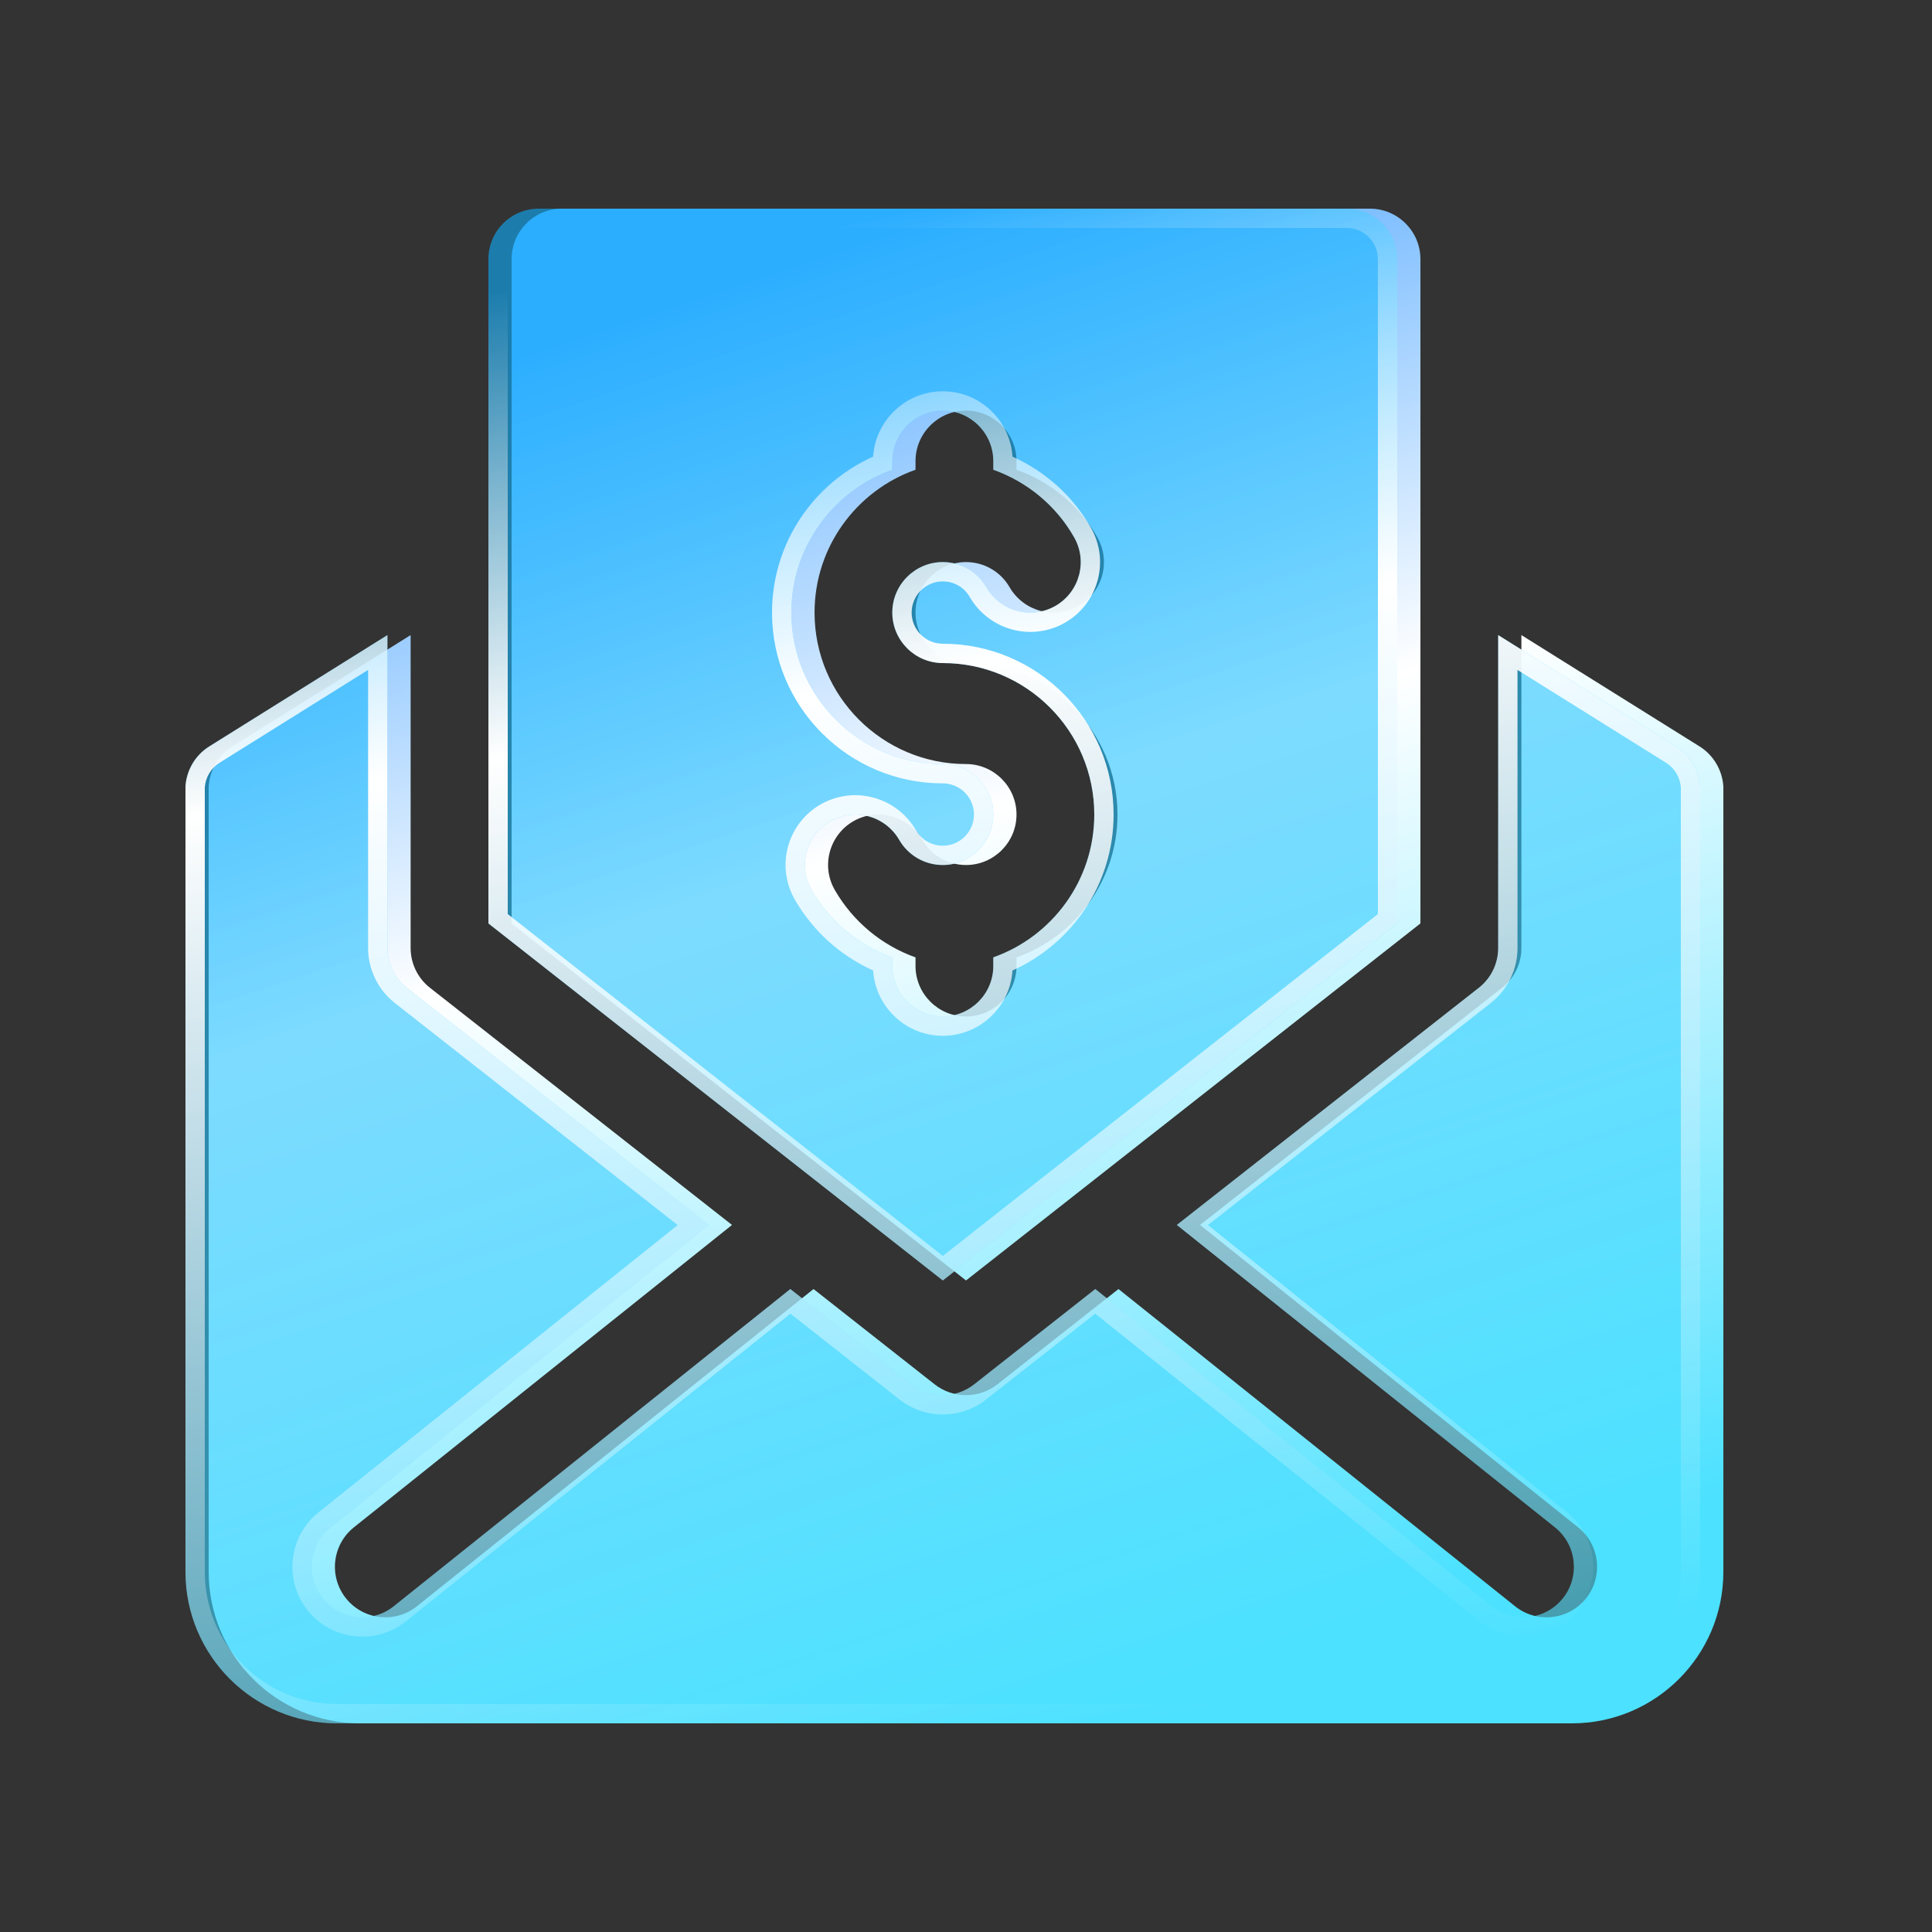
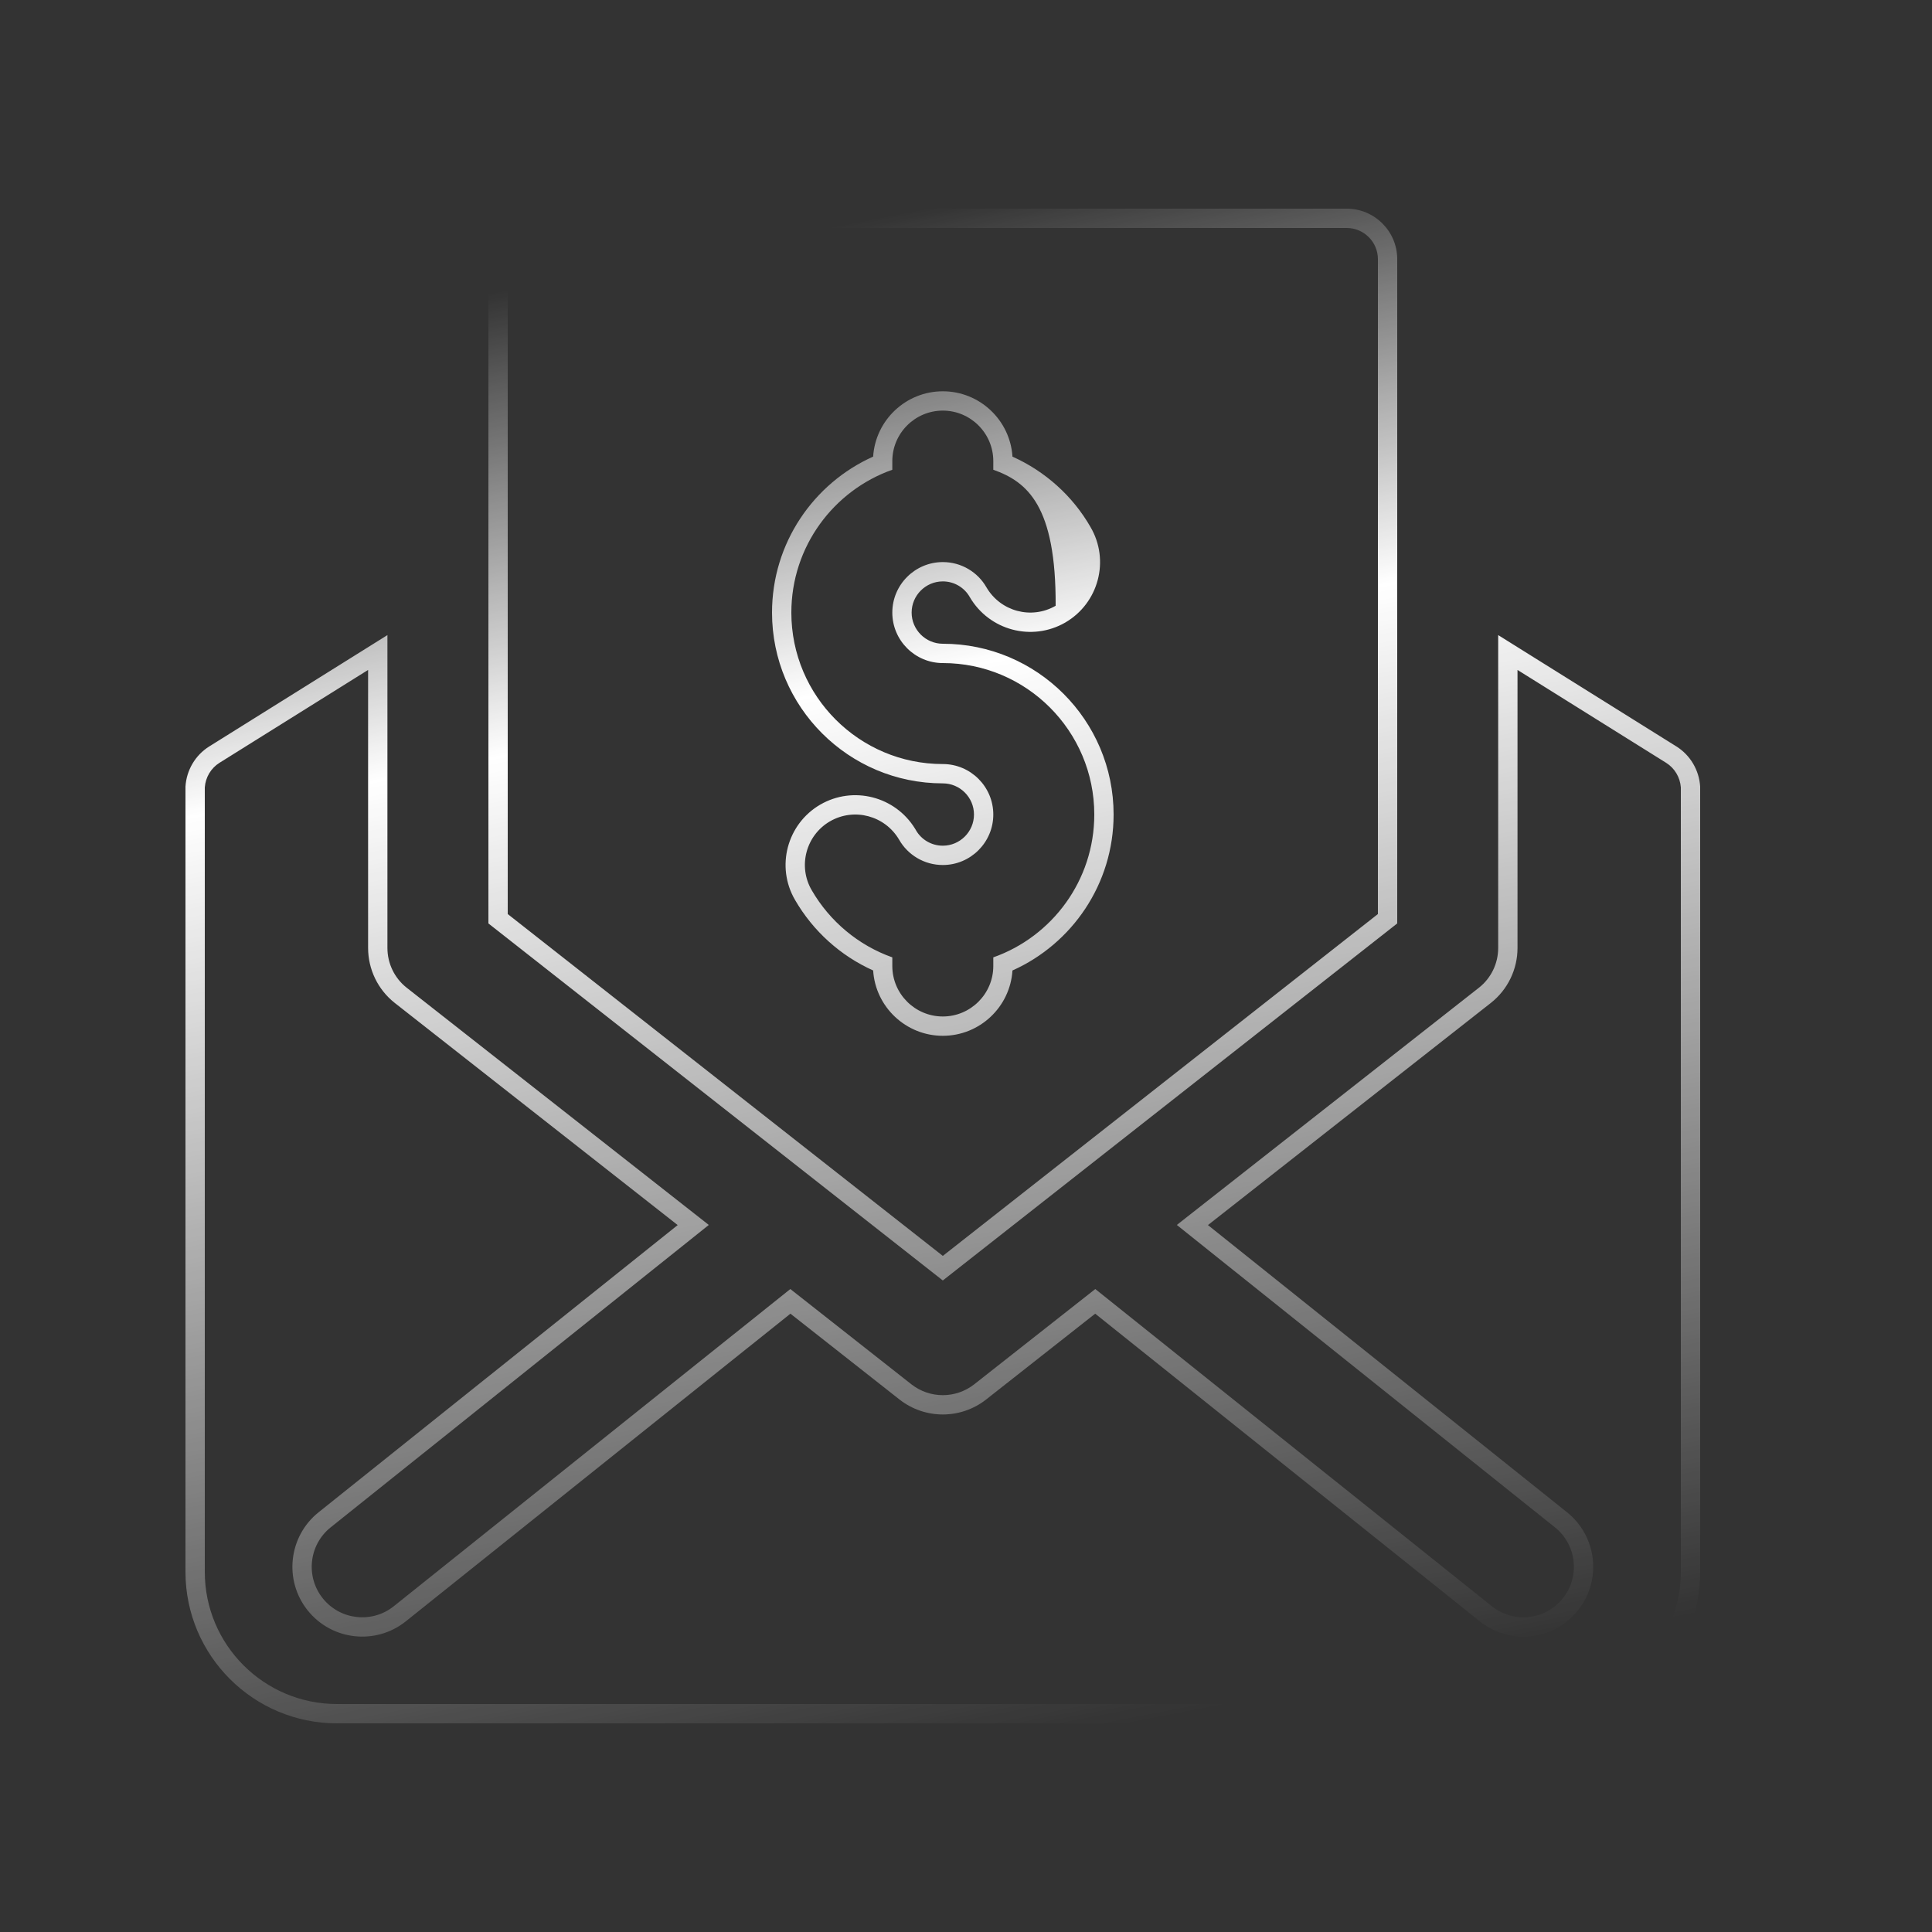
<svg xmlns="http://www.w3.org/2000/svg" viewBox="0 0 100 100" fill="none">
  <rect x="0" y="0" width="100" height="100" fill="#333333" stroke="none" />
-   <path fill-rule="evenodd" clip-rule="evenodd" d="M78.747 32.872V49.067C78.747 49.868 78.382 50.626 77.754 51.121L62.114 63.403L81.687 79.058C82.811 79.959 82.994 81.604 82.093 82.731C81.191 83.857 79.544 84.04 78.421 83.14L57.893 66.72L51.621 71.655C50.667 72.399 49.334 72.399 48.38 71.655L42.108 66.72L21.581 83.14C20.457 84.04 18.811 83.857 17.909 82.731C17.007 81.604 17.19 79.959 18.314 79.058L37.888 63.403L22.247 51.121C21.62 50.626 21.254 49.868 21.254 49.067V32.872L12.029 38.637C11.31 39.088 10.853 39.863 10.801 40.714V40.853V81.36C10.801 85.69 14.316 89.2 18.641 89.2H81.361C85.686 89.2 89.201 85.69 89.201 81.36C89.201 69.358 89.201 40.853 89.201 40.853V40.714C89.148 39.863 88.691 39.088 87.973 38.637L78.747 32.872ZM26.481 13.413C26.481 11.97 27.644 10.8 29.094 10.8H70.907C72.345 10.8 73.521 11.97 73.521 13.413V47.797L50.001 66.277L26.481 47.797V13.413ZM47.387 24.314C44.343 25.39 42.161 28.296 42.161 31.707C42.161 36.033 45.676 39.547 50.001 39.547C51.438 39.547 52.614 40.718 52.614 42.16C52.614 43.603 51.438 44.773 50.001 44.773C49.034 44.773 48.184 44.245 47.74 43.464C47.008 42.216 45.414 41.789 44.16 42.512C42.919 43.234 42.487 44.835 43.219 46.083C44.147 47.685 45.623 48.927 47.387 49.553V50C47.387 51.443 48.563 52.613 50.001 52.613C51.438 52.613 52.614 51.443 52.614 50V49.553C55.659 48.477 57.841 45.57 57.841 42.16C57.841 37.834 54.326 34.32 50.001 34.32C48.563 34.32 47.387 33.149 47.387 31.707C47.387 30.264 48.563 29.093 50.001 29.093C50.968 29.093 51.817 29.621 52.261 30.403C52.993 31.651 54.587 32.078 55.842 31.355C57.083 30.633 57.514 29.032 56.782 27.784C55.868 26.182 54.378 24.939 52.614 24.314V23.867C52.614 22.424 51.438 21.253 50.001 21.253C48.563 21.253 47.387 22.424 47.387 23.867V24.314Z" fill="url(#paint0_linear_17019_5630)" />
-   <path fill-rule="evenodd" clip-rule="evenodd" d="M77.546 32.872V49.067C77.546 49.868 77.18 50.626 76.553 51.121L60.912 63.403L80.486 79.058C81.61 79.959 81.793 81.604 80.891 82.731C79.99 83.857 78.343 84.04 77.22 83.14L56.692 66.72L50.42 71.655C49.466 72.399 48.133 72.399 47.179 71.655L40.907 66.72L20.38 83.14C19.256 84.04 17.609 83.857 16.708 82.731C15.806 81.604 15.989 79.959 17.113 79.058L36.687 63.403L21.046 51.121C20.419 50.626 20.053 49.868 20.053 49.067V32.872L10.828 38.637C10.109 39.088 9.652 39.863 9.6 40.714V40.853V81.36C9.6 85.69 13.114 89.2 17.44 89.2H80.16C84.485 89.2 88 85.69 88 81.36C88 69.358 88 40.853 88 40.853V40.714C87.947 39.863 87.49 39.088 86.771 38.637L77.546 32.872ZM25.28 13.413C25.28 11.97 26.442 10.8 27.893 10.8H69.706C71.144 10.8 72.32 11.97 72.32 13.413V47.797L48.8 66.277L25.28 47.797V13.413ZM46.186 24.314C43.142 25.39 40.96 28.296 40.96 31.707C40.96 36.033 44.474 39.547 48.8 39.547C50.237 39.547 51.413 40.718 51.413 42.16C51.413 43.603 50.237 44.773 48.8 44.773C47.833 44.773 46.983 44.245 46.539 43.464C45.807 42.216 44.213 41.789 42.959 42.512C41.718 43.234 41.286 44.835 42.018 46.083C42.946 47.685 44.422 48.927 46.186 49.553V50C46.186 51.443 47.362 52.613 48.8 52.613C50.237 52.613 51.413 51.443 51.413 50V49.553C54.458 48.477 56.64 45.57 56.64 42.16C56.64 37.834 53.125 34.32 48.8 34.32C47.362 34.32 46.186 33.149 46.186 31.707C46.186 30.264 47.362 29.093 48.8 29.093C49.767 29.093 50.616 29.621 51.06 30.403C51.792 31.651 53.386 32.078 54.64 31.355C55.882 30.633 56.313 29.032 55.581 27.784C54.666 26.182 53.177 24.939 51.413 24.314V23.867C51.413 22.424 50.237 21.253 48.8 21.253C47.362 21.253 46.186 22.424 46.186 23.867V24.314Z" fill="url(#paint1_linear_17019_5630)" fill-opacity="0.6" />
-   <path d="M86.772 38.637C87.49 39.088 87.947 39.863 88 40.714V40.853H87V40.753C86.961 40.23 86.677 39.758 86.24 39.484V39.484L78.546 34.676V49.067C78.546 50.172 78.041 51.22 77.173 51.906L77.171 51.908L62.523 63.41L81.111 78.277L81.112 78.278C82.666 79.524 82.919 81.798 81.672 83.356C80.426 84.912 78.15 85.167 76.594 83.92V83.92L56.687 67.996L51.038 72.441L51.036 72.443L51.035 72.444C49.719 73.469 47.88 73.469 46.565 72.444L46.563 72.443L46.561 72.441L40.912 67.996L21.005 83.92C19.449 85.166 17.173 84.912 15.927 83.356C14.68 81.798 14.934 79.524 16.487 78.278L16.488 78.277L35.077 63.41L20.428 51.908L20.426 51.906C19.558 51.22 19.053 50.172 19.053 49.067V34.676L11.359 39.484L11.359 39.484C10.922 39.758 10.639 40.23 10.6 40.753V81.36C10.6 85.138 13.666 88.2 17.44 88.2H80.16C83.933 88.2 87 85.138 87 81.36V40.854C87 40.853 87 40.853 88 40.853C88 40.853 88 69.358 88 81.36C88 85.69 84.485 89.2 80.16 89.2H17.44C13.115 89.2 9.6 85.69 9.6 81.36V40.714C9.652 39.863 10.109 39.088 10.828 38.637L20.053 32.872V49.067C20.053 49.868 20.419 50.626 21.046 51.121L36.687 63.403L17.113 79.058C15.989 79.959 15.806 81.604 16.708 82.731C17.609 83.857 19.256 84.04 20.38 83.14L40.907 66.72L47.179 71.656C48.133 72.399 49.466 72.399 50.42 71.656L56.692 66.72L77.219 83.14C78.343 84.04 79.99 83.857 80.891 82.731C81.793 81.604 81.61 79.959 80.486 79.058L60.913 63.403L76.553 51.121C77.18 50.626 77.546 49.868 77.546 49.067V32.872L86.772 38.637ZM69.706 10.8C71.144 10.8 72.32 11.97 72.32 13.413V47.797L48.8 66.277L25.28 47.797V13.413C25.28 11.97 26.443 10.8 27.893 10.8H69.706ZM27.893 11.8C26.997 11.8 26.28 12.52 26.28 13.413V47.311L48.8 65.005L71.32 47.311V13.413C71.32 12.523 70.593 11.8 69.706 11.8H27.893ZM48.8 20.253C50.711 20.253 52.285 21.747 52.405 23.635C54.1 24.395 55.525 25.674 56.444 27.278H56.444C57.458 29.008 56.859 31.221 55.143 32.219L55.139 32.222C53.406 33.22 51.205 32.627 50.197 30.908L50.194 30.903L50.191 30.897C49.919 30.419 49.397 30.093 48.8 30.093C47.913 30.093 47.186 30.818 47.186 31.707C47.186 32.596 47.913 33.32 48.8 33.32C53.677 33.32 57.64 37.281 57.64 42.16C57.64 45.756 55.488 48.852 52.405 50.232C52.285 52.12 50.71 53.613 48.8 53.613C46.889 53.613 45.313 52.119 45.194 50.231C43.495 49.469 42.08 48.186 41.153 46.584V46.584C40.142 44.855 40.742 42.645 42.456 41.647L42.46 41.645C44.166 40.662 46.325 41.221 47.354 42.879L47.402 42.958L47.405 42.964L47.408 42.97C47.68 43.448 48.203 43.773 48.8 43.773C49.686 43.773 50.413 43.049 50.413 42.16C50.413 41.271 49.686 40.547 48.8 40.547C43.922 40.547 39.96 36.586 39.96 31.707C39.96 28.11 42.111 25.014 45.194 23.634C45.314 21.747 46.889 20.253 48.8 20.253ZM48.8 21.253C47.362 21.253 46.186 22.424 46.186 23.867V24.314C43.142 25.39 40.96 28.296 40.96 31.707C40.96 36.033 44.474 39.547 48.8 39.547C50.237 39.547 51.413 40.718 51.413 42.16C51.413 43.603 50.237 44.773 48.8 44.773C47.833 44.773 46.983 44.245 46.539 43.464C45.807 42.216 44.213 41.789 42.959 42.512C41.718 43.234 41.286 44.835 42.018 46.083C42.946 47.685 44.422 48.927 46.186 49.553V50C46.186 51.443 47.362 52.613 48.8 52.613C50.237 52.613 51.413 51.443 51.413 50V49.553C54.457 48.477 56.64 45.57 56.64 42.16C56.64 37.834 53.125 34.32 48.8 34.32C47.362 34.32 46.186 33.149 46.186 31.707C46.186 30.264 47.362 29.093 48.8 29.093C49.767 29.093 50.616 29.621 51.06 30.403C51.792 31.651 53.386 32.078 54.64 31.355C55.882 30.633 56.313 29.032 55.581 27.784C54.666 26.182 53.177 24.939 51.413 24.314V23.867C51.413 22.424 50.237 21.253 48.8 21.253Z" fill="url(#paint2_linear_17019_5630)" />
+   <path d="M86.772 38.637C87.49 39.088 87.947 39.863 88 40.714V40.853H87V40.753C86.961 40.23 86.677 39.758 86.24 39.484V39.484L78.546 34.676V49.067C78.546 50.172 78.041 51.22 77.173 51.906L77.171 51.908L62.523 63.41L81.111 78.277L81.112 78.278C82.666 79.524 82.919 81.798 81.672 83.356C80.426 84.912 78.15 85.167 76.594 83.92V83.92L56.687 67.996L51.038 72.441L51.036 72.443L51.035 72.444C49.719 73.469 47.88 73.469 46.565 72.444L46.563 72.443L46.561 72.441L40.912 67.996L21.005 83.92C19.449 85.166 17.173 84.912 15.927 83.356C14.68 81.798 14.934 79.524 16.487 78.278L16.488 78.277L35.077 63.41L20.428 51.908L20.426 51.906C19.558 51.22 19.053 50.172 19.053 49.067V34.676L11.359 39.484L11.359 39.484C10.922 39.758 10.639 40.23 10.6 40.753V81.36C10.6 85.138 13.666 88.2 17.44 88.2H80.16C83.933 88.2 87 85.138 87 81.36V40.854C87 40.853 87 40.853 88 40.853C88 40.853 88 69.358 88 81.36C88 85.69 84.485 89.2 80.16 89.2H17.44C13.115 89.2 9.6 85.69 9.6 81.36V40.714C9.652 39.863 10.109 39.088 10.828 38.637L20.053 32.872V49.067C20.053 49.868 20.419 50.626 21.046 51.121L36.687 63.403L17.113 79.058C15.989 79.959 15.806 81.604 16.708 82.731C17.609 83.857 19.256 84.04 20.38 83.14L40.907 66.72L47.179 71.656C48.133 72.399 49.466 72.399 50.42 71.656L56.692 66.72L77.219 83.14C78.343 84.04 79.99 83.857 80.891 82.731C81.793 81.604 81.61 79.959 80.486 79.058L60.913 63.403L76.553 51.121C77.18 50.626 77.546 49.868 77.546 49.067V32.872L86.772 38.637ZM69.706 10.8C71.144 10.8 72.32 11.97 72.32 13.413V47.797L48.8 66.277L25.28 47.797V13.413C25.28 11.97 26.443 10.8 27.893 10.8H69.706ZM27.893 11.8C26.997 11.8 26.28 12.52 26.28 13.413V47.311L48.8 65.005L71.32 47.311V13.413C71.32 12.523 70.593 11.8 69.706 11.8H27.893ZM48.8 20.253C50.711 20.253 52.285 21.747 52.405 23.635C54.1 24.395 55.525 25.674 56.444 27.278H56.444C57.458 29.008 56.859 31.221 55.143 32.219L55.139 32.222C53.406 33.22 51.205 32.627 50.197 30.908L50.194 30.903L50.191 30.897C49.919 30.419 49.397 30.093 48.8 30.093C47.913 30.093 47.186 30.818 47.186 31.707C47.186 32.596 47.913 33.32 48.8 33.32C53.677 33.32 57.64 37.281 57.64 42.16C57.64 45.756 55.488 48.852 52.405 50.232C52.285 52.12 50.71 53.613 48.8 53.613C46.889 53.613 45.313 52.119 45.194 50.231C43.495 49.469 42.08 48.186 41.153 46.584V46.584C40.142 44.855 40.742 42.645 42.456 41.647L42.46 41.645C44.166 40.662 46.325 41.221 47.354 42.879L47.402 42.958L47.405 42.964L47.408 42.97C47.68 43.448 48.203 43.773 48.8 43.773C49.686 43.773 50.413 43.049 50.413 42.16C50.413 41.271 49.686 40.547 48.8 40.547C43.922 40.547 39.96 36.586 39.96 31.707C39.96 28.11 42.111 25.014 45.194 23.634C45.314 21.747 46.889 20.253 48.8 20.253ZM48.8 21.253C47.362 21.253 46.186 22.424 46.186 23.867V24.314C43.142 25.39 40.96 28.296 40.96 31.707C40.96 36.033 44.474 39.547 48.8 39.547C50.237 39.547 51.413 40.718 51.413 42.16C51.413 43.603 50.237 44.773 48.8 44.773C47.833 44.773 46.983 44.245 46.539 43.464C45.807 42.216 44.213 41.789 42.959 42.512C41.718 43.234 41.286 44.835 42.018 46.083C42.946 47.685 44.422 48.927 46.186 49.553V50C46.186 51.443 47.362 52.613 48.8 52.613C50.237 52.613 51.413 51.443 51.413 50V49.553C54.457 48.477 56.64 45.57 56.64 42.16C56.64 37.834 53.125 34.32 48.8 34.32C47.362 34.32 46.186 33.149 46.186 31.707C46.186 30.264 47.362 29.093 48.8 29.093C49.767 29.093 50.616 29.621 51.06 30.403C51.792 31.651 53.386 32.078 54.64 31.355C54.666 26.182 53.177 24.939 51.413 24.314V23.867C51.413 22.424 50.237 21.253 48.8 21.253Z" fill="url(#paint2_linear_17019_5630)" />
  <defs>
    <linearGradient id="paint0_linear_17019_5630" x1="20.828" y1="20.309" x2="44.623" y2="92.031" gradientUnits="userSpaceOnUse">
      <stop stop-color="#5AACFF" />
      <stop offset="0.398" stop-color="white" />
      <stop offset="1" stop-color="#4CE1FF" />
    </linearGradient>
    <linearGradient id="paint1_linear_17019_5630" x1="19.627" y1="20.309" x2="43.422" y2="92.031" gradientUnits="userSpaceOnUse">
      <stop stop-color="#0DAFFF" />
      <stop offset="1" stop-color="#4CE1FF" />
    </linearGradient>
    <linearGradient id="paint2_linear_17019_5630" x1="37.493" y1="12.828" x2="52.569" y2="90.396" gradientUnits="userSpaceOnUse">
      <stop stop-color="white" stop-opacity="0" />
      <stop offset="0.299" stop-color="white" />
      <stop offset="1" stop-color="white" stop-opacity="0" />
    </linearGradient>
  </defs>
</svg>